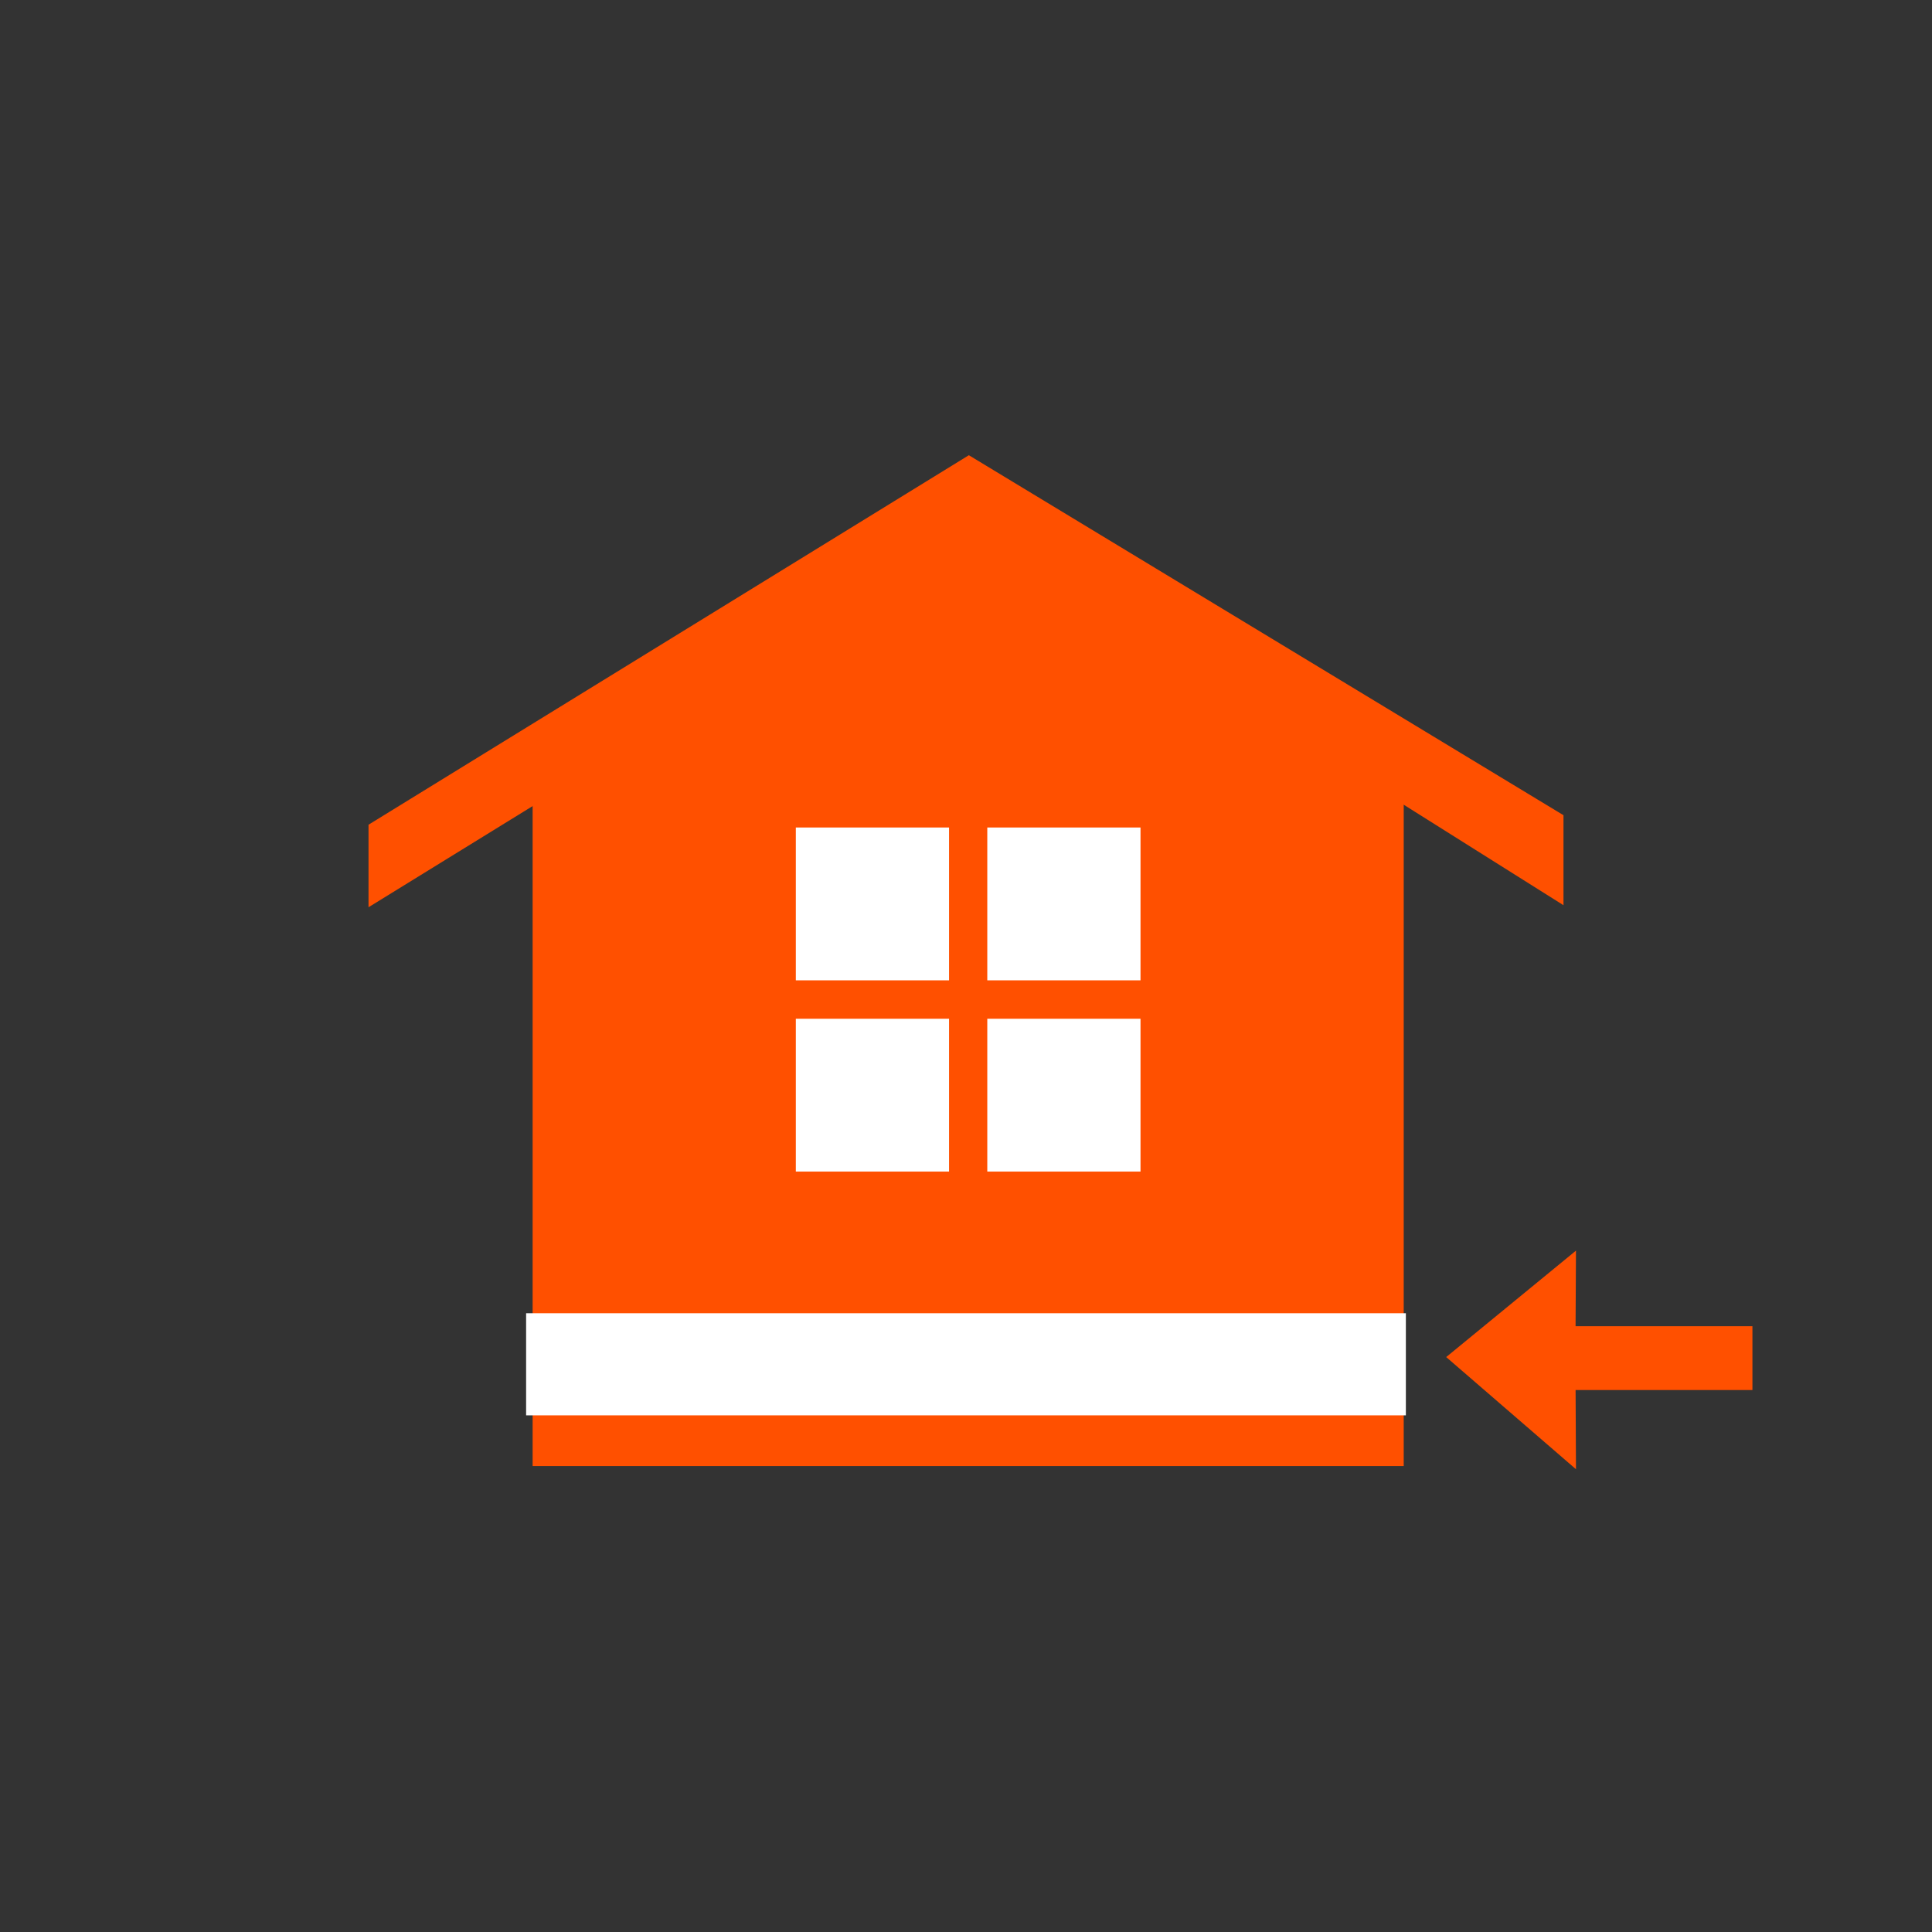
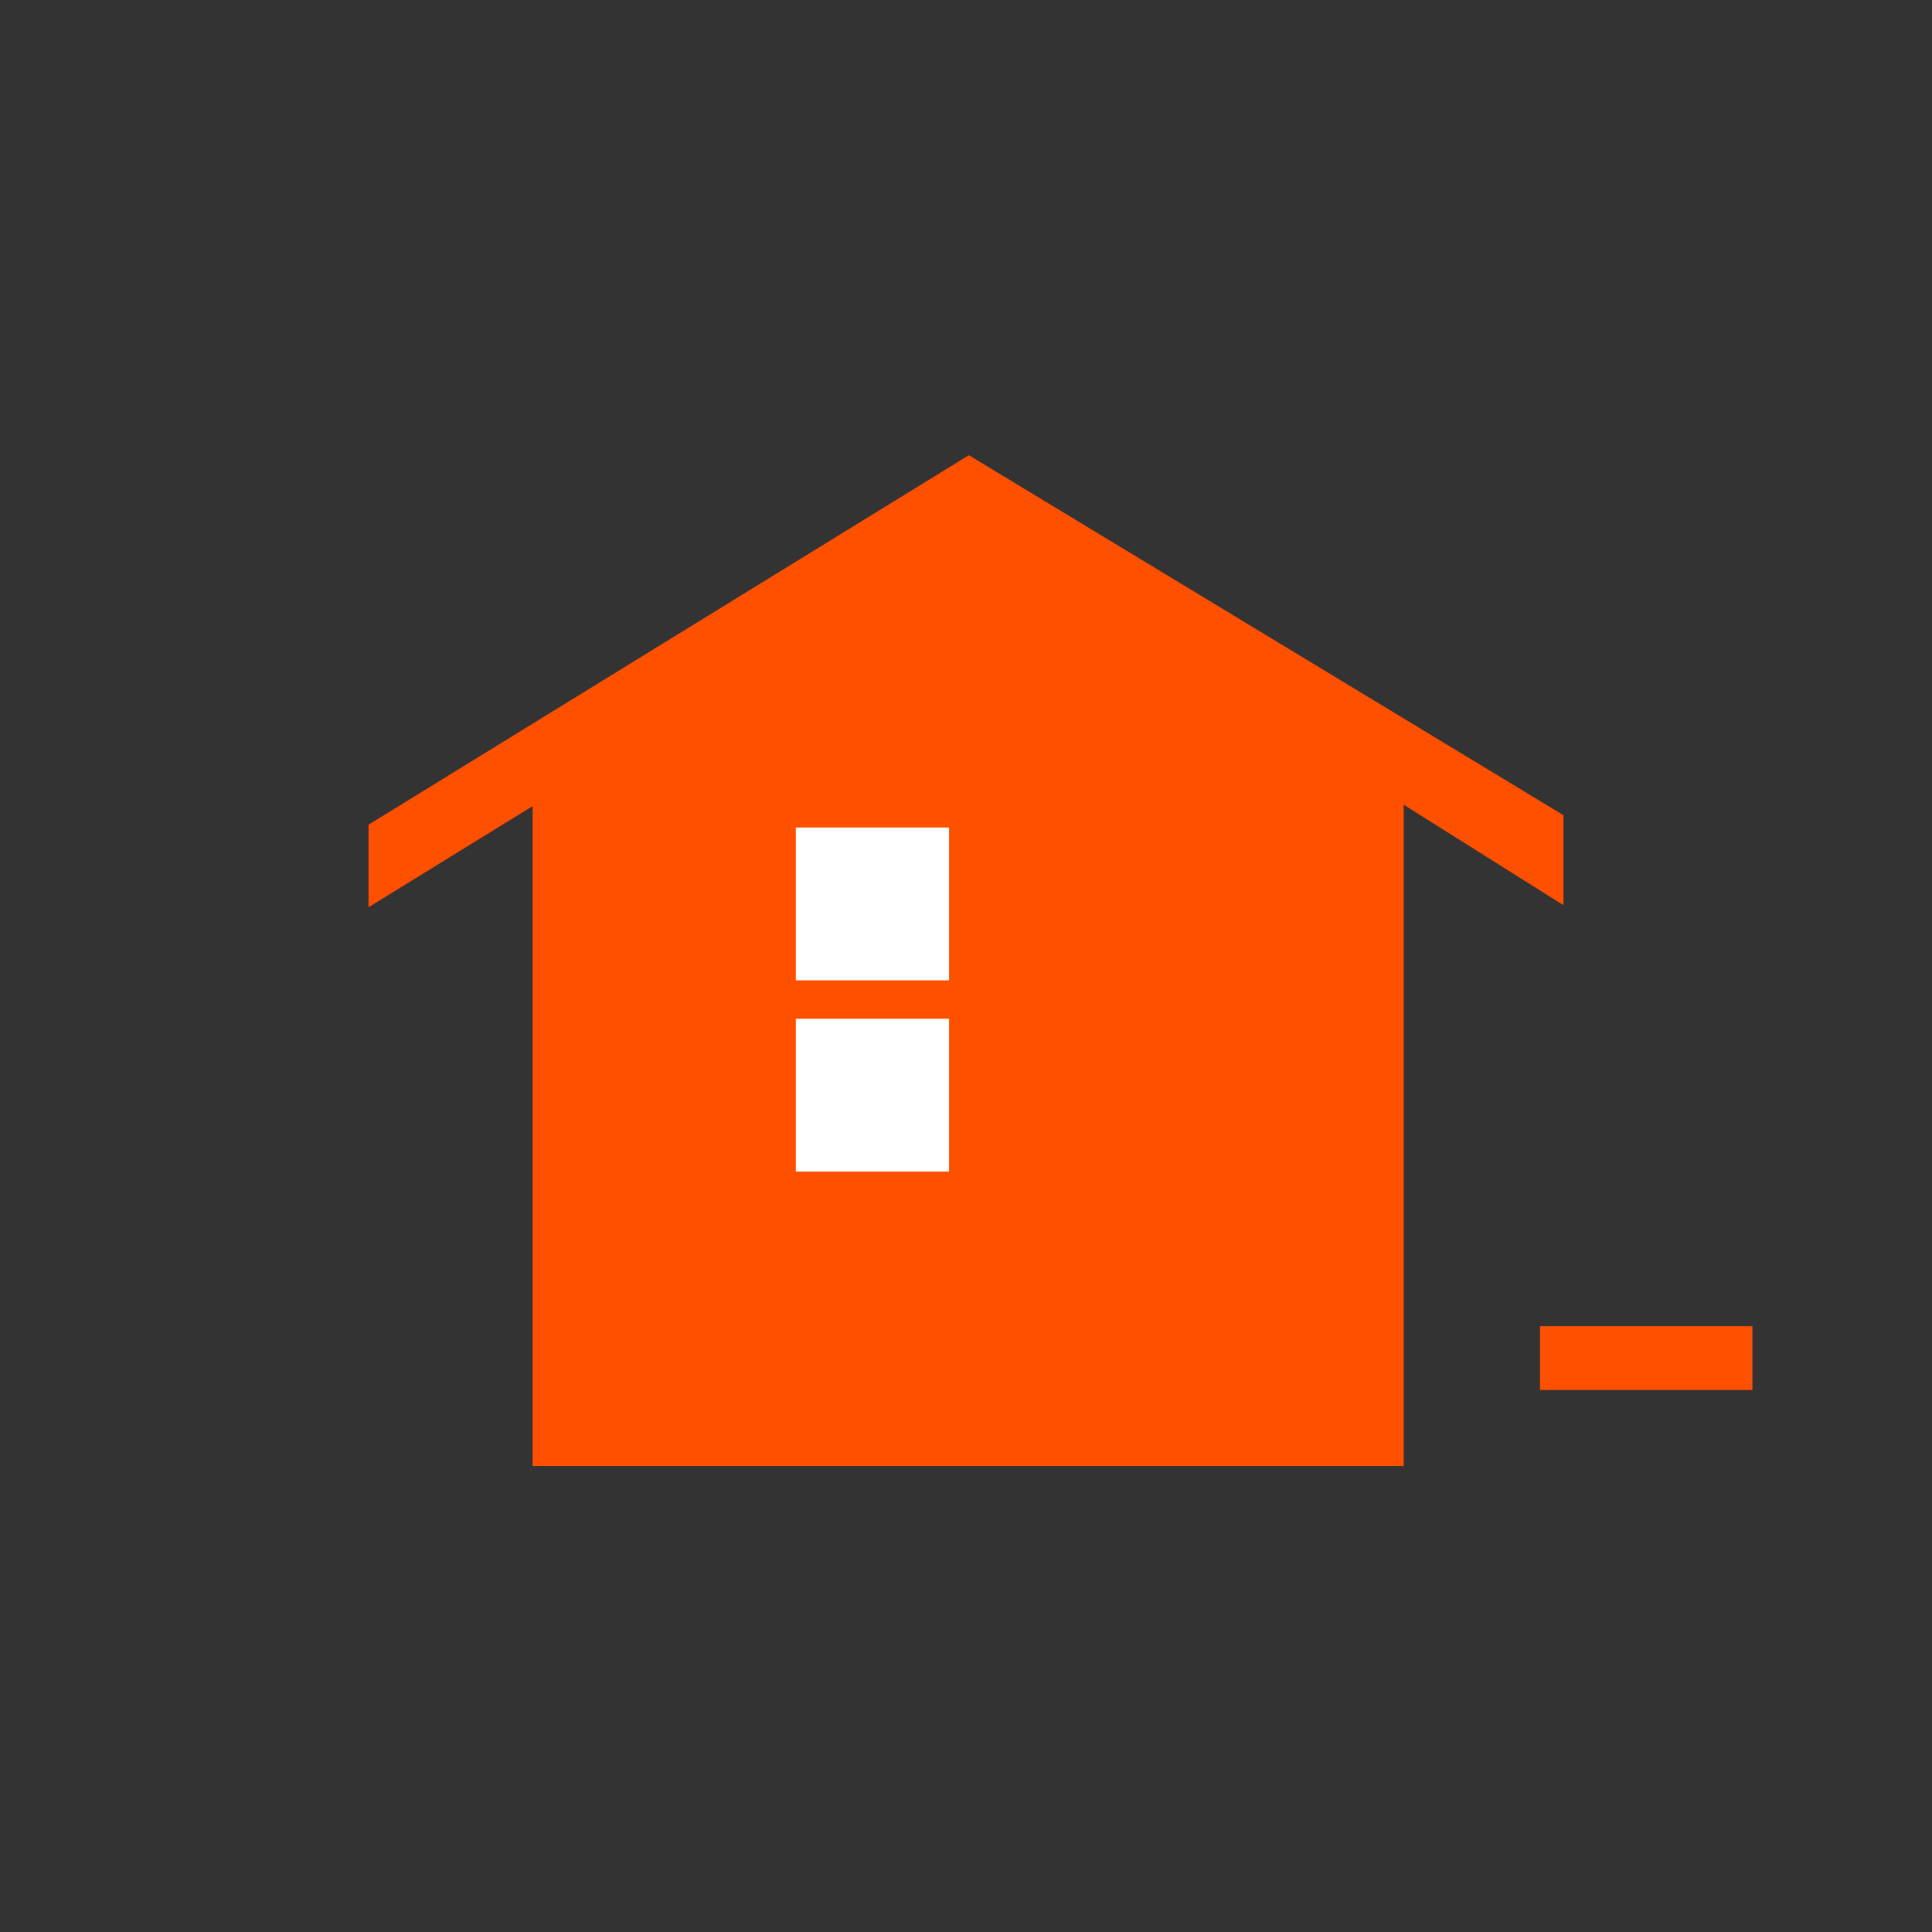
<svg xmlns="http://www.w3.org/2000/svg" id="KRASO_ICONS" data-name="KRASO ICONS" viewBox="0 0 1080 1080">
  <rect x="0" y="0" width="1080" height="1080" fill="#333333" stroke="none" />
  <defs>
    <style>.cls-1{fill:#ff5000;}.cls-2{fill:#fff;}</style>
  </defs>
  <polygon class="cls-1" points="297.74 443.93 297.74 819.53 784.69 819.53 784.69 432.95 548.66 283.97 297.74 443.93" />
  <rect class="cls-2" x="444.87" y="462.58" width="85.65" height="85.43" />
-   <rect class="cls-2" x="551.9" y="462.58" width="85.65" height="85.43" />
  <rect class="cls-2" x="444.87" y="569.49" width="85.65" height="85.43" />
-   <rect class="cls-2" x="551.9" y="569.49" width="85.65" height="85.43" />
  <polygon class="cls-1" points="206 507.16 206 461.02 541.6 254.47 874 455.71 874 506.02 544.29 298.63 206 507.16" />
-   <rect class="cls-2" x="294.1" y="734.11" width="491.79" height="57.08" />
  <rect class="cls-1" x="902.41" y="699.84" width="35.67" height="118.73" transform="translate(1679.46 -161.04) rotate(90)" />
-   <polygon class="cls-1" points="880.98 699.11 880.67 757.21 880.98 821.31 808.43 758.61 880.98 699.11" />
</svg>